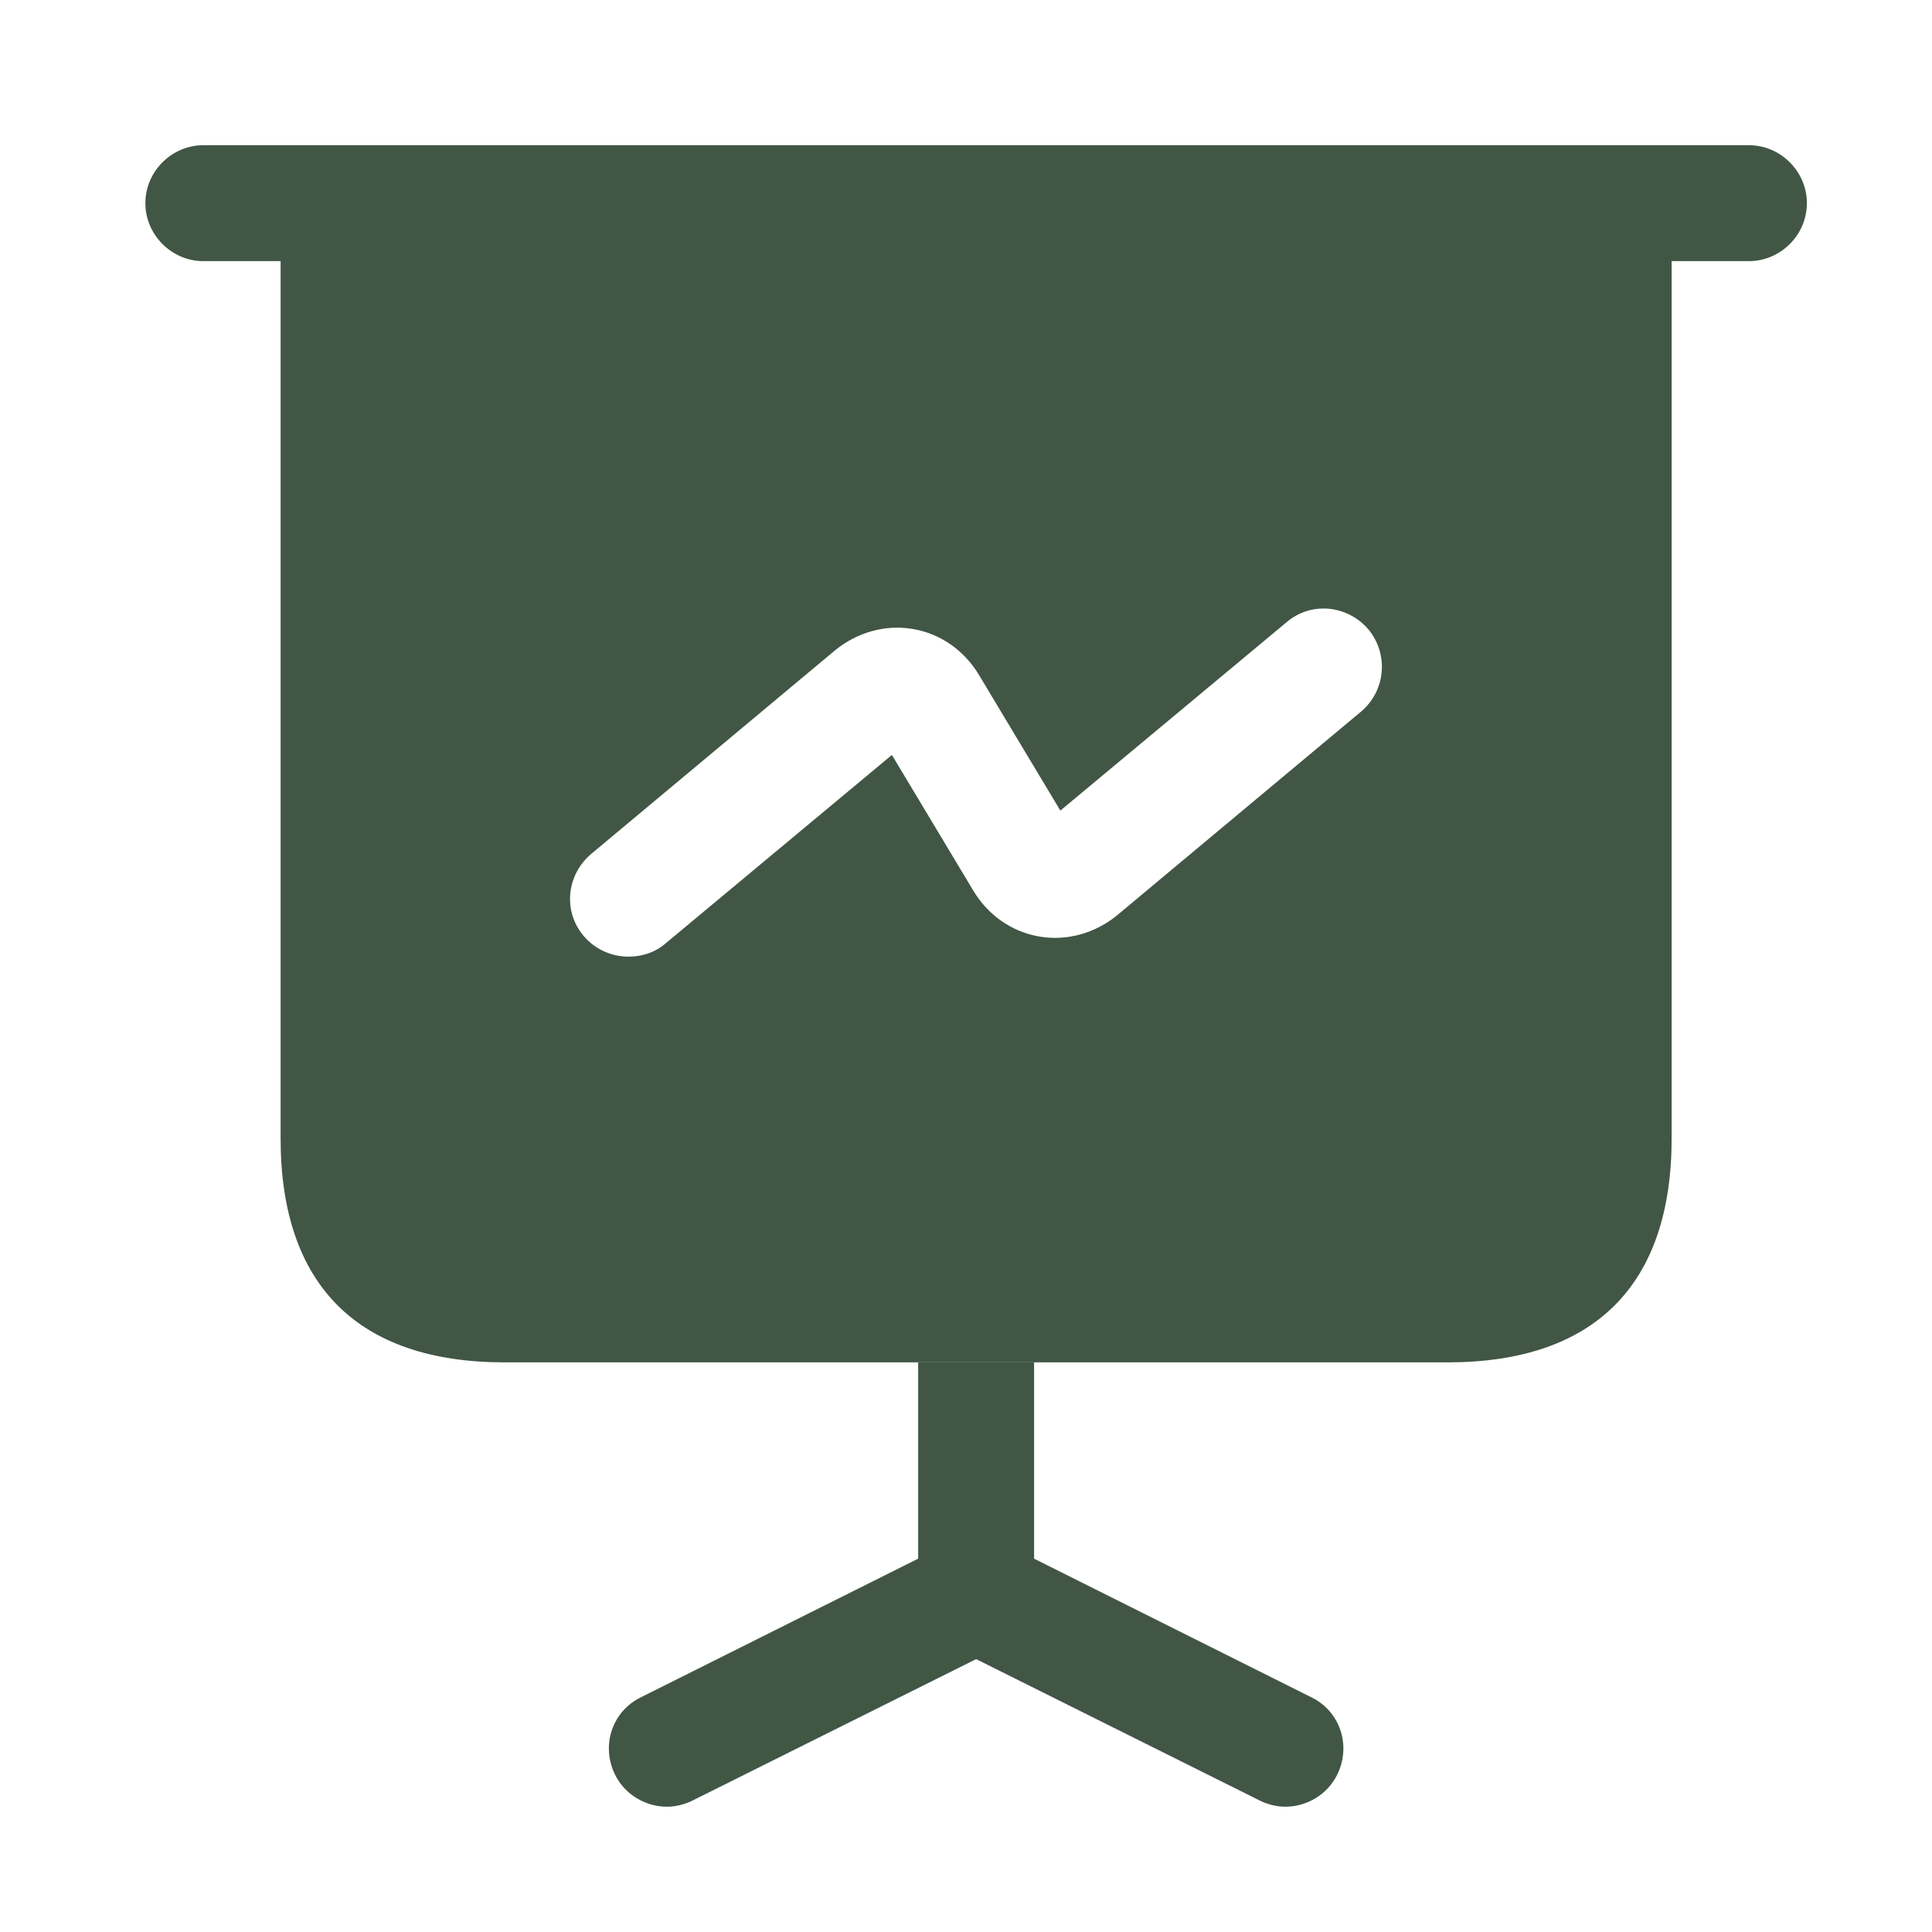
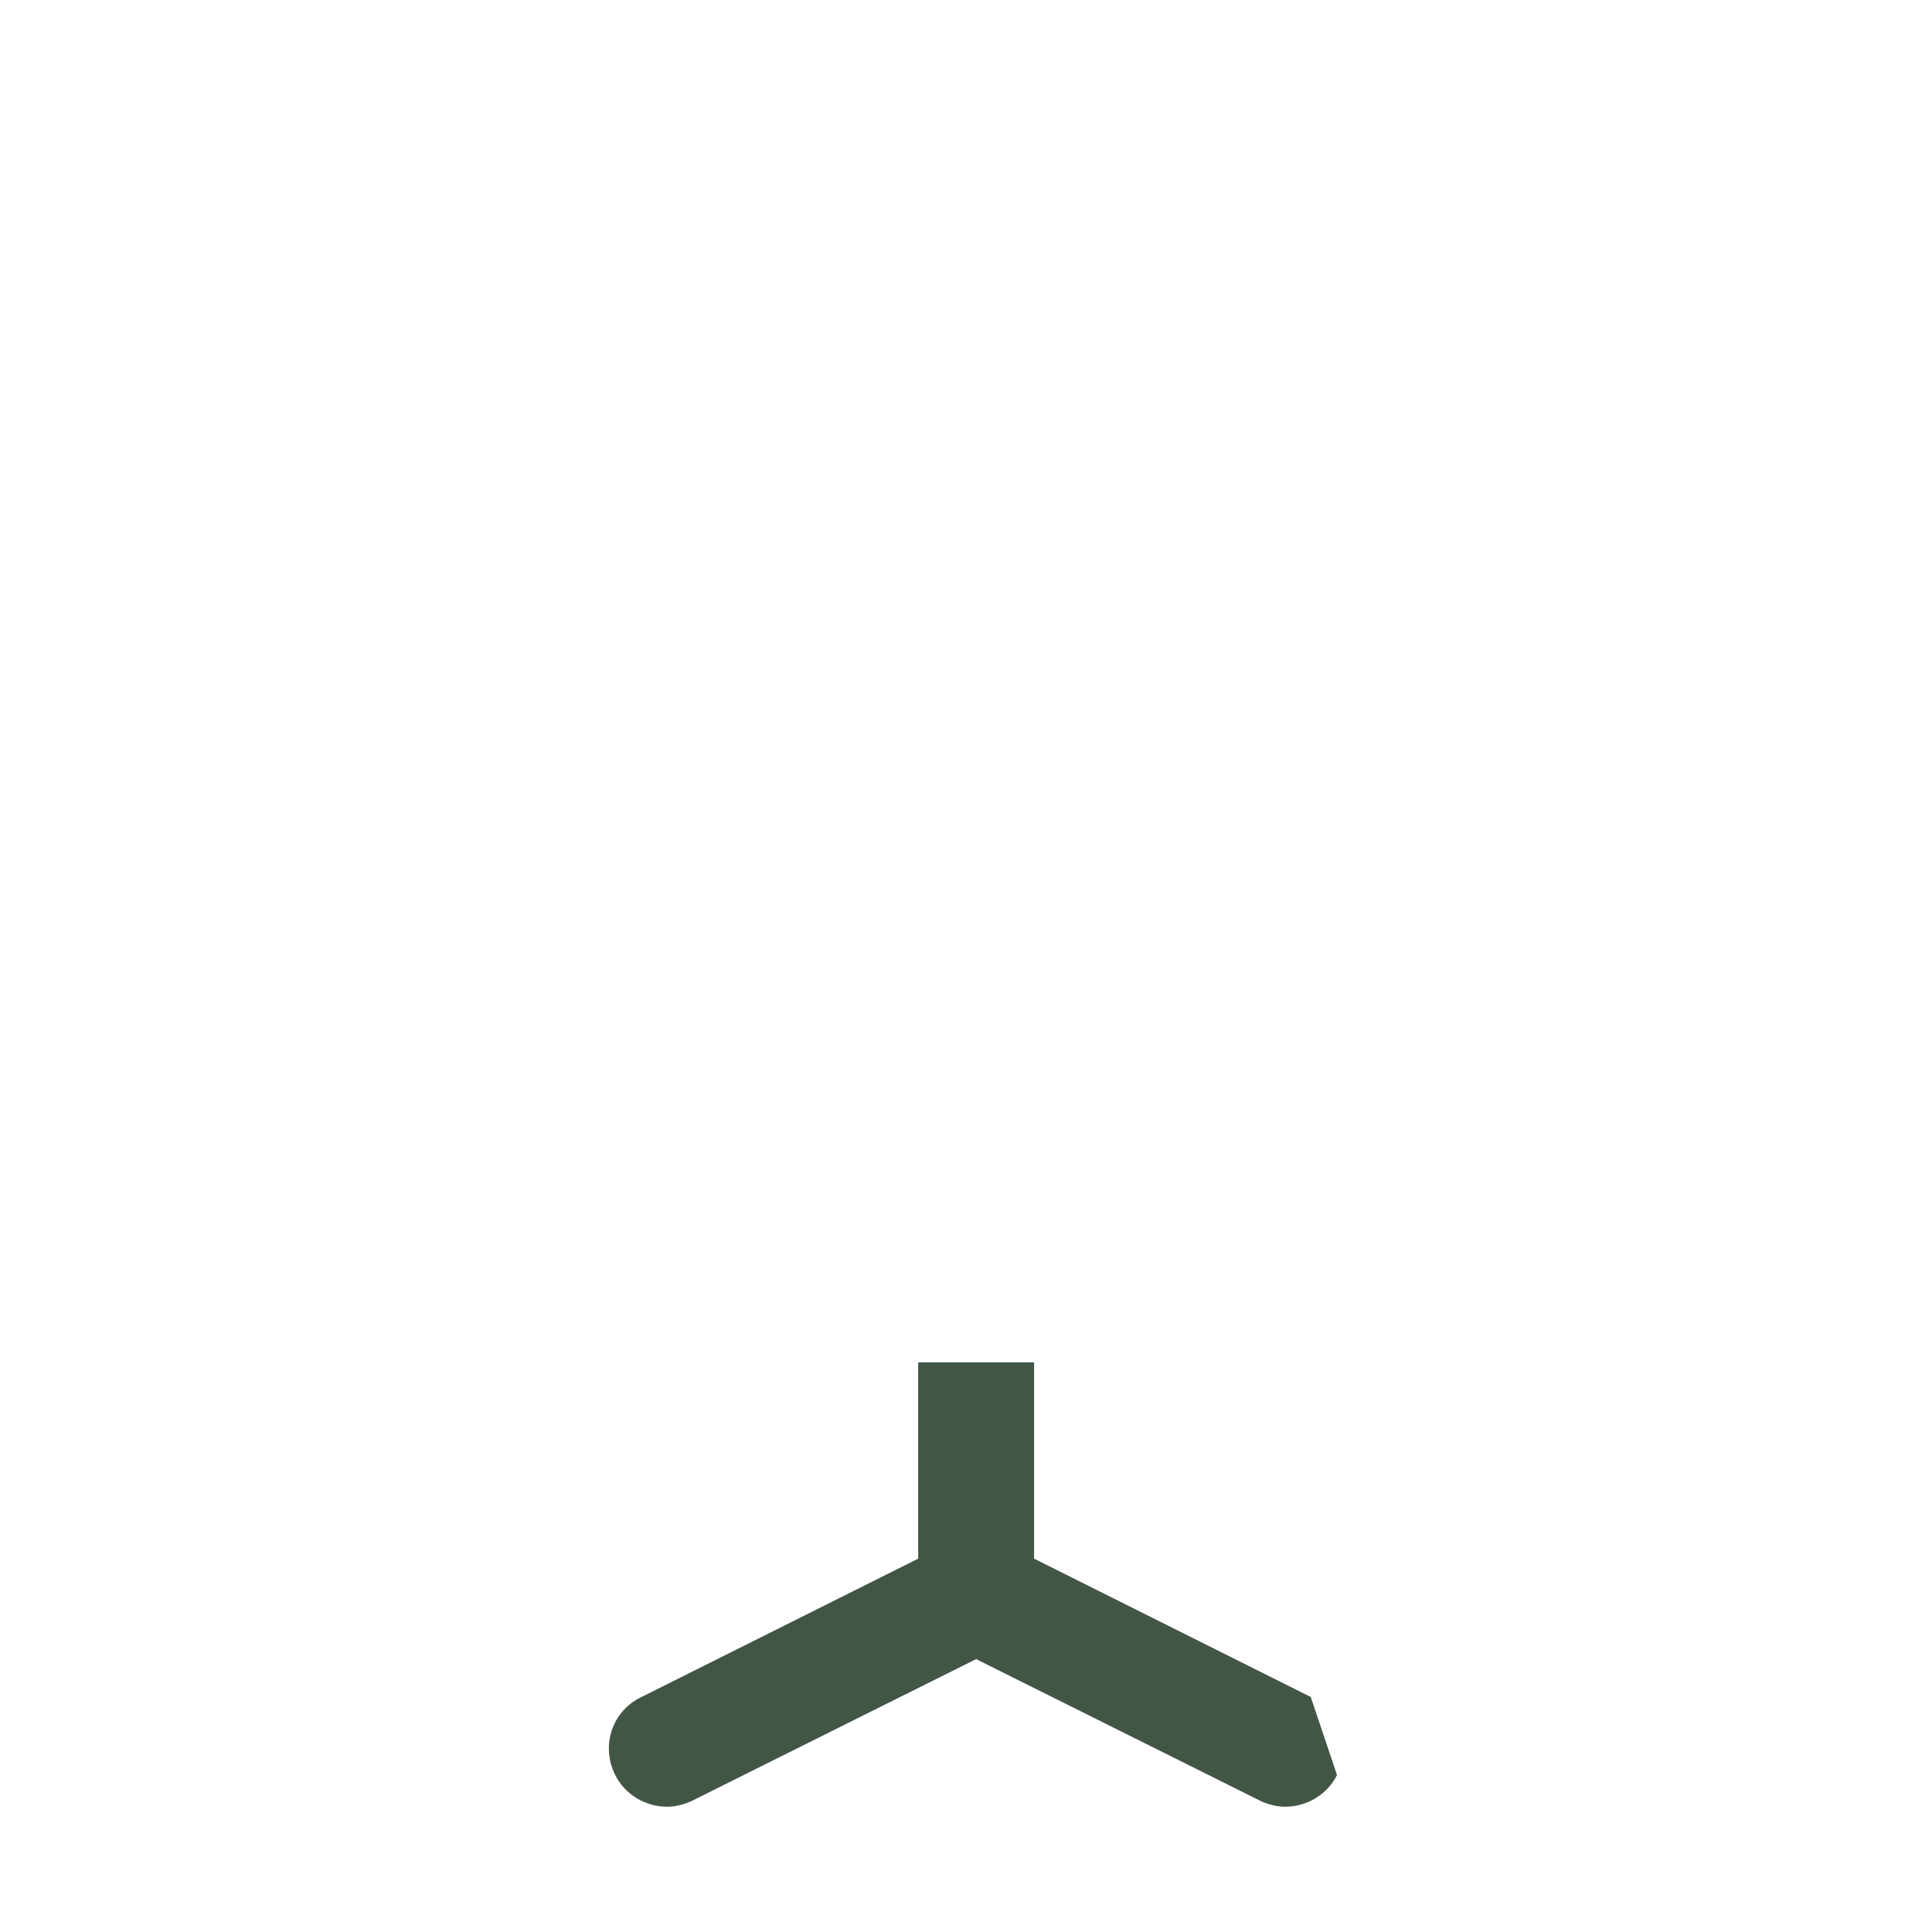
<svg xmlns="http://www.w3.org/2000/svg" width="25" height="25" viewBox="0 0 25 25" fill="none">
-   <path d="M22.631 3.379H2.631C2.221 3.379 1.881 3.039 1.881 2.629C1.881 2.219 2.221 1.879 2.631 1.879H22.631C23.041 1.879 23.381 2.219 23.381 2.629C23.381 3.039 23.041 3.379 22.631 3.379Z" fill="#415645" />
-   <path d="M17.301 22.969C17.171 23.229 16.901 23.379 16.631 23.379C16.521 23.379 16.401 23.349 16.301 23.299L12.631 21.469L8.961 23.299C8.861 23.349 8.741 23.379 8.631 23.379C8.361 23.379 8.091 23.229 7.961 22.969C7.771 22.589 7.921 22.139 8.301 21.959L11.881 20.169V17.629H13.381V20.169L16.961 21.959C17.341 22.139 17.491 22.589 17.301 22.969Z" fill="#415645" />
-   <path d="M3.631 2.629V14.729C3.631 16.629 4.631 17.629 6.531 17.629H18.731C20.631 17.629 21.631 16.629 21.631 14.729V2.629H3.631ZM17.611 9.209L14.461 11.839C14.171 12.079 13.801 12.179 13.451 12.119C13.091 12.059 12.781 11.839 12.591 11.519L11.541 9.769L8.611 12.209C8.471 12.329 8.301 12.379 8.131 12.379C7.921 12.379 7.701 12.289 7.551 12.109C7.281 11.789 7.331 11.319 7.651 11.049L10.801 8.419C11.091 8.179 11.461 8.079 11.811 8.139C12.171 8.199 12.481 8.419 12.671 8.739L13.721 10.489L16.651 8.049C16.971 7.779 17.441 7.829 17.711 8.149C17.971 8.469 17.931 8.939 17.611 9.209Z" fill="#415645" />
+   <path d="M17.301 22.969C17.171 23.229 16.901 23.379 16.631 23.379C16.521 23.379 16.401 23.349 16.301 23.299L12.631 21.469L8.961 23.299C8.861 23.349 8.741 23.379 8.631 23.379C8.361 23.379 8.091 23.229 7.961 22.969C7.771 22.589 7.921 22.139 8.301 21.959L11.881 20.169V17.629H13.381V20.169L16.961 21.959Z" fill="#415645" />
</svg>